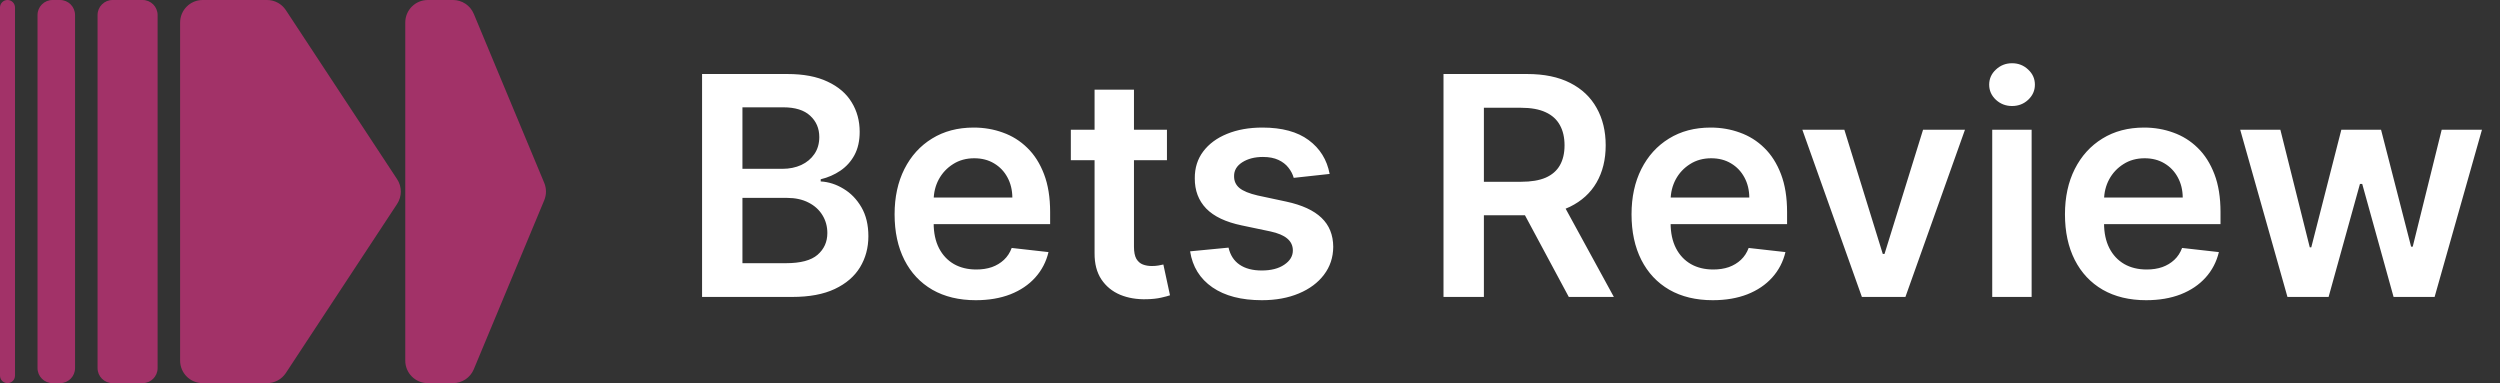
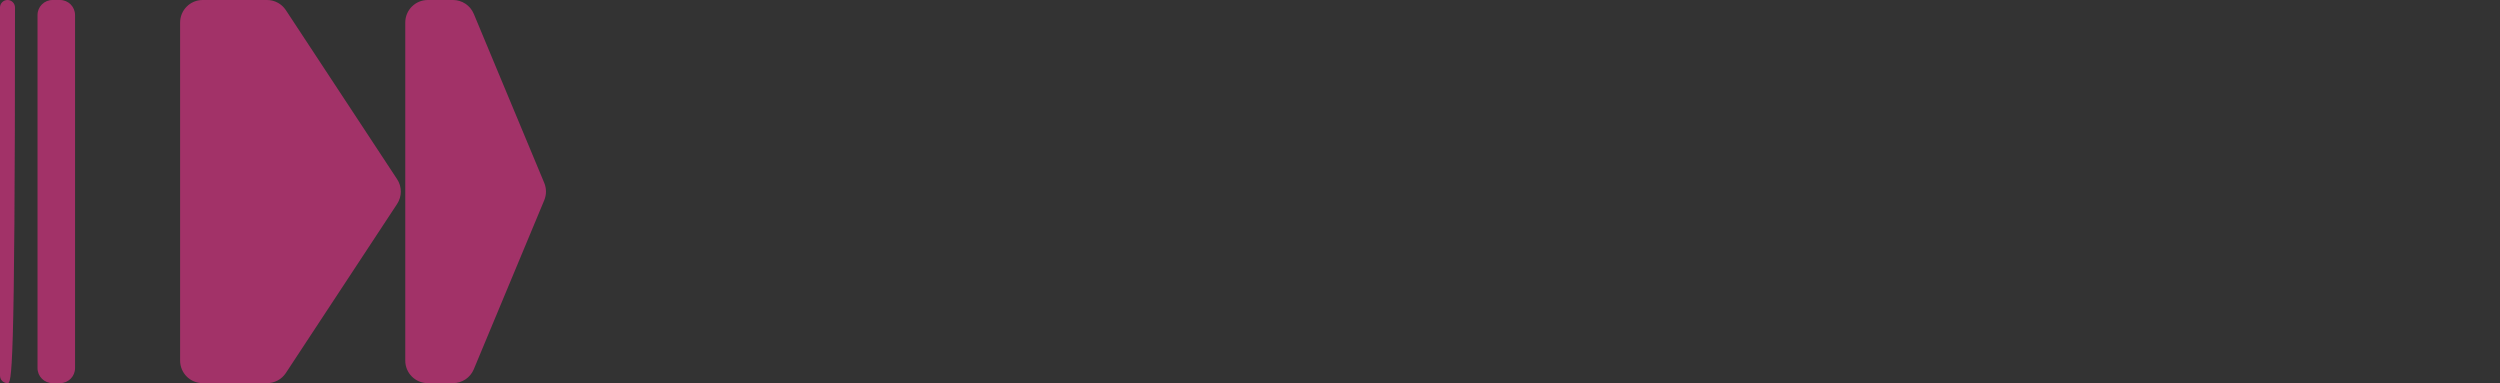
<svg xmlns="http://www.w3.org/2000/svg" width="261" height="40" viewBox="0 0 261 40" fill="none">
  <rect x="0" y="0" width="261" height="40" fill="#333333" stroke="none" />
-   <path d="M73.296 31V7.727H82.204C83.886 7.727 85.284 7.992 86.398 8.523C87.519 9.045 88.356 9.761 88.909 10.671C89.47 11.579 89.75 12.61 89.75 13.761C89.75 14.708 89.568 15.519 89.204 16.193C88.841 16.86 88.352 17.401 87.739 17.818C87.125 18.235 86.439 18.534 85.682 18.716V18.943C86.508 18.989 87.299 19.242 88.057 19.704C88.822 20.159 89.447 20.803 89.932 21.636C90.417 22.47 90.659 23.477 90.659 24.659C90.659 25.864 90.367 26.947 89.784 27.909C89.201 28.864 88.322 29.617 87.148 30.171C85.974 30.724 84.496 31 82.716 31H73.296ZM77.511 27.477H82.046C83.576 27.477 84.678 27.186 85.352 26.602C86.034 26.011 86.375 25.254 86.375 24.329C86.375 23.64 86.204 23.019 85.864 22.466C85.523 21.905 85.038 21.466 84.409 21.148C83.78 20.822 83.03 20.659 82.159 20.659H77.511V27.477ZM77.511 17.625H81.682C82.409 17.625 83.064 17.492 83.648 17.227C84.231 16.954 84.689 16.572 85.023 16.079C85.364 15.579 85.534 14.989 85.534 14.307C85.534 13.405 85.216 12.663 84.579 12.079C83.951 11.496 83.015 11.204 81.773 11.204H77.511V17.625ZM101.872 31.341C100.122 31.341 98.611 30.977 97.338 30.25C96.073 29.515 95.099 28.477 94.418 27.136C93.736 25.788 93.395 24.201 93.395 22.375C93.395 20.579 93.736 19.004 94.418 17.648C95.107 16.284 96.069 15.223 97.304 14.466C98.539 13.701 99.99 13.318 101.656 13.318C102.732 13.318 103.747 13.492 104.702 13.841C105.664 14.182 106.512 14.712 107.247 15.432C107.99 16.151 108.573 17.068 108.997 18.182C109.421 19.288 109.634 20.606 109.634 22.136V23.398H95.327V20.625H105.69C105.683 19.837 105.512 19.136 105.179 18.523C104.846 17.901 104.38 17.413 103.781 17.057C103.19 16.701 102.501 16.523 101.713 16.523C100.872 16.523 100.134 16.727 99.497 17.136C98.861 17.538 98.365 18.068 98.008 18.727C97.66 19.379 97.482 20.095 97.474 20.875V23.296C97.474 24.311 97.66 25.182 98.031 25.909C98.403 26.629 98.921 27.182 99.588 27.568C100.255 27.947 101.035 28.136 101.929 28.136C102.527 28.136 103.069 28.053 103.554 27.886C104.039 27.712 104.459 27.458 104.815 27.125C105.171 26.792 105.44 26.379 105.622 25.886L109.463 26.318C109.221 27.333 108.759 28.22 108.077 28.977C107.402 29.727 106.539 30.311 105.486 30.727C104.433 31.136 103.228 31.341 101.872 31.341ZM121.83 13.546V16.727H111.795V13.546H121.83ZM114.273 9.364H118.386V25.75C118.386 26.303 118.47 26.727 118.636 27.023C118.811 27.311 119.038 27.508 119.318 27.614C119.598 27.72 119.909 27.773 120.25 27.773C120.508 27.773 120.742 27.754 120.955 27.716C121.174 27.678 121.341 27.644 121.455 27.614L122.148 30.829C121.928 30.905 121.614 30.989 121.205 31.079C120.803 31.171 120.311 31.224 119.727 31.239C118.697 31.269 117.769 31.114 116.943 30.773C116.117 30.424 115.462 29.886 114.977 29.159C114.5 28.432 114.265 27.523 114.273 26.432V9.364ZM138.815 18.159L135.065 18.568C134.959 18.189 134.774 17.833 134.509 17.5C134.251 17.167 133.902 16.898 133.463 16.693C133.024 16.489 132.486 16.386 131.849 16.386C130.993 16.386 130.274 16.572 129.69 16.943C129.115 17.314 128.83 17.796 128.838 18.386C128.83 18.894 129.016 19.307 129.395 19.625C129.781 19.943 130.418 20.204 131.304 20.409L134.281 21.046C135.933 21.401 137.16 21.966 137.963 22.739C138.774 23.511 139.183 24.523 139.19 25.773C139.183 26.871 138.861 27.841 138.224 28.682C137.596 29.515 136.721 30.167 135.599 30.636C134.478 31.106 133.19 31.341 131.736 31.341C129.599 31.341 127.88 30.894 126.577 30C125.274 29.099 124.497 27.845 124.247 26.239L128.259 25.852C128.44 26.64 128.827 27.235 129.418 27.636C130.009 28.038 130.777 28.239 131.724 28.239C132.702 28.239 133.486 28.038 134.077 27.636C134.675 27.235 134.974 26.739 134.974 26.148C134.974 25.648 134.781 25.235 134.395 24.909C134.016 24.583 133.425 24.333 132.622 24.159L129.645 23.534C127.971 23.186 126.732 22.599 125.929 21.773C125.126 20.939 124.728 19.886 124.736 18.614C124.728 17.538 125.02 16.606 125.611 15.818C126.209 15.023 127.039 14.409 128.099 13.977C129.168 13.538 130.399 13.318 131.793 13.318C133.838 13.318 135.448 13.754 136.622 14.625C137.804 15.496 138.535 16.674 138.815 18.159ZM150.702 31V7.727H159.429C161.217 7.727 162.717 8.038 163.929 8.659C165.149 9.28 166.069 10.152 166.69 11.273C167.319 12.386 167.634 13.686 167.634 15.171C167.634 16.663 167.315 17.958 166.679 19.057C166.05 20.148 165.122 20.992 163.895 21.591C162.668 22.182 161.16 22.477 159.372 22.477H153.156V18.977H158.804C159.849 18.977 160.705 18.833 161.372 18.546C162.039 18.25 162.531 17.822 162.849 17.261C163.175 16.693 163.338 15.996 163.338 15.171C163.338 14.345 163.175 13.64 162.849 13.057C162.524 12.466 162.027 12.019 161.361 11.716C160.694 11.405 159.834 11.25 158.781 11.25H154.918V31H150.702ZM162.724 20.454L168.486 31H163.781L158.122 20.454H162.724ZM178.81 31.341C177.06 31.341 175.548 30.977 174.276 30.25C173.01 29.515 172.037 28.477 171.355 27.136C170.673 25.788 170.332 24.201 170.332 22.375C170.332 20.579 170.673 19.004 171.355 17.648C172.045 16.284 173.007 15.223 174.241 14.466C175.476 13.701 176.927 13.318 178.594 13.318C179.67 13.318 180.685 13.492 181.639 13.841C182.601 14.182 183.45 14.712 184.185 15.432C184.927 16.151 185.51 17.068 185.935 18.182C186.359 19.288 186.571 20.606 186.571 22.136V23.398H172.264V20.625H182.628C182.62 19.837 182.45 19.136 182.116 18.523C181.783 17.901 181.317 17.413 180.719 17.057C180.128 16.701 179.438 16.523 178.651 16.523C177.81 16.523 177.071 16.727 176.435 17.136C175.798 17.538 175.302 18.068 174.946 18.727C174.598 19.379 174.42 20.095 174.412 20.875V23.296C174.412 24.311 174.598 25.182 174.969 25.909C175.34 26.629 175.859 27.182 176.526 27.568C177.192 27.947 177.973 28.136 178.866 28.136C179.465 28.136 180.007 28.053 180.491 27.886C180.976 27.712 181.397 27.458 181.753 27.125C182.109 26.792 182.378 26.379 182.56 25.886L186.401 26.318C186.158 27.333 185.696 28.22 185.014 28.977C184.34 29.727 183.476 30.311 182.423 30.727C181.37 31.136 180.166 31.341 178.81 31.341ZM205.142 13.546L198.926 31H194.381L188.165 13.546H192.551L196.562 26.511H196.744L200.767 13.546H205.142ZM207.989 31V13.546H212.102V31H207.989ZM210.057 11.068C209.405 11.068 208.845 10.852 208.375 10.421C207.905 9.981 207.67 9.455 207.67 8.841C207.67 8.22 207.905 7.693 208.375 7.261C208.845 6.822 209.405 6.602 210.057 6.602C210.716 6.602 211.277 6.822 211.739 7.261C212.208 7.693 212.443 8.22 212.443 8.841C212.443 9.455 212.208 9.981 211.739 10.421C211.277 10.852 210.716 11.068 210.057 11.068ZM224.06 31.341C222.31 31.341 220.798 30.977 219.526 30.25C218.26 29.515 217.287 28.477 216.605 27.136C215.923 25.788 215.582 24.201 215.582 22.375C215.582 20.579 215.923 19.004 216.605 17.648C217.295 16.284 218.257 15.223 219.491 14.466C220.726 13.701 222.177 13.318 223.844 13.318C224.92 13.318 225.935 13.492 226.889 13.841C227.851 14.182 228.7 14.712 229.435 15.432C230.177 16.151 230.76 17.068 231.185 18.182C231.609 19.288 231.821 20.606 231.821 22.136V23.398H217.514V20.625H227.878C227.87 19.837 227.7 19.136 227.366 18.523C227.033 17.901 226.567 17.413 225.969 17.057C225.378 16.701 224.688 16.523 223.901 16.523C223.06 16.523 222.321 16.727 221.685 17.136C221.048 17.538 220.552 18.068 220.196 18.727C219.848 19.379 219.67 20.095 219.662 20.875V23.296C219.662 24.311 219.848 25.182 220.219 25.909C220.59 26.629 221.109 27.182 221.776 27.568C222.442 27.947 223.223 28.136 224.116 28.136C224.715 28.136 225.257 28.053 225.741 27.886C226.226 27.712 226.647 27.458 227.003 27.125C227.359 26.792 227.628 26.379 227.81 25.886L231.651 26.318C231.408 27.333 230.946 28.22 230.264 28.977C229.59 29.727 228.726 30.311 227.673 30.727C226.62 31.136 225.416 31.341 224.06 31.341ZM238.81 31L233.878 13.546H238.071L241.139 25.818H241.298L244.435 13.546H248.582L251.719 25.75H251.889L254.912 13.546H259.116L254.173 31H249.889L246.616 19.204H246.378L243.105 31H238.81Z" fill="white" />
  <path d="M3.918 1.569C3.918 0.702 4.619 0 5.485 0H6.268C7.134 0 7.835 0.702 7.835 1.569V38.431C7.835 39.298 7.134 40 6.268 40H5.485C4.619 40 3.918 39.298 3.918 38.431V1.569Z" fill="#A23268" />
-   <path d="M0 0.784C0 0.351 0.351 0 0.784 0C1.216 0 1.567 0.351 1.567 0.784V39.216C1.567 39.649 1.216 40 0.784 40C0.351 40 0 39.649 0 39.216V0.784Z" fill="#A23268" />
-   <path d="M10.186 1.569C10.186 0.702 10.887 0 11.753 0H14.887C15.752 0 16.454 0.702 16.454 1.569V38.431C16.454 39.298 15.752 40 14.887 40H11.753C10.887 40 10.186 39.298 10.186 38.431V1.569Z" fill="#A23268" />
+   <path d="M0 0.784C0 0.351 0.351 0 0.784 0C1.216 0 1.567 0.351 1.567 0.784C1.567 39.649 1.216 40 0.784 40C0.351 40 0 39.649 0 39.216V0.784Z" fill="#A23268" />
  <path d="M42.31 2.353C42.31 1.053 43.362 0 44.66 0H47.294C48.242 0 49.098 0.571 49.463 1.447L56.819 19.094C57.06 19.674 57.06 20.326 56.819 20.906L49.463 38.553C49.098 39.429 48.242 40 47.294 40H44.66C43.362 40 42.31 38.947 42.31 37.647V2.353Z" fill="#A23268" />
  <path d="M18.804 2.353C18.804 1.053 19.857 0 21.155 0H27.88C28.671 0 29.408 0.398 29.843 1.058L41.458 18.706C41.975 19.491 41.975 20.509 41.458 21.294L29.843 38.941C29.408 39.602 28.671 40 27.88 40H21.155C19.857 40 18.804 38.947 18.804 37.647V2.353Z" fill="#A23268" />
</svg>